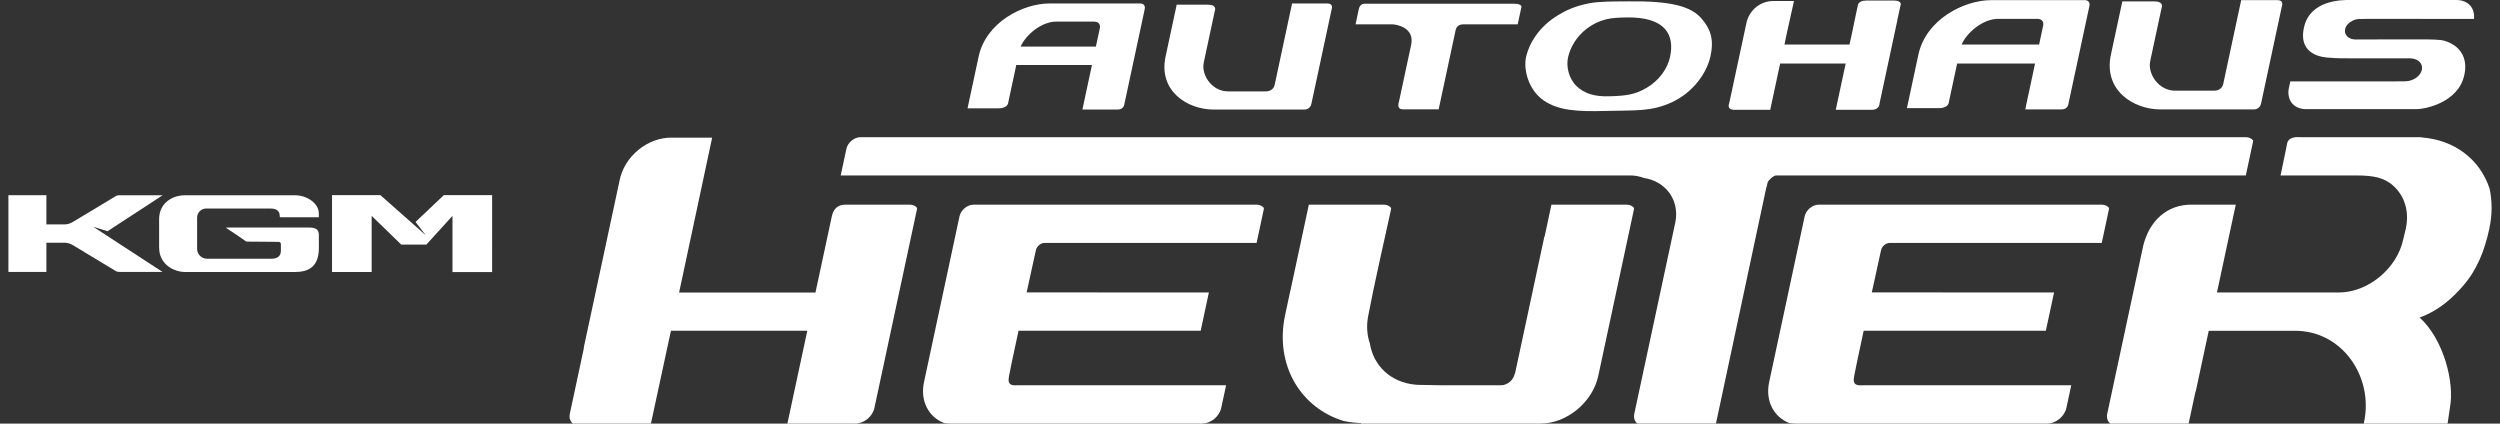
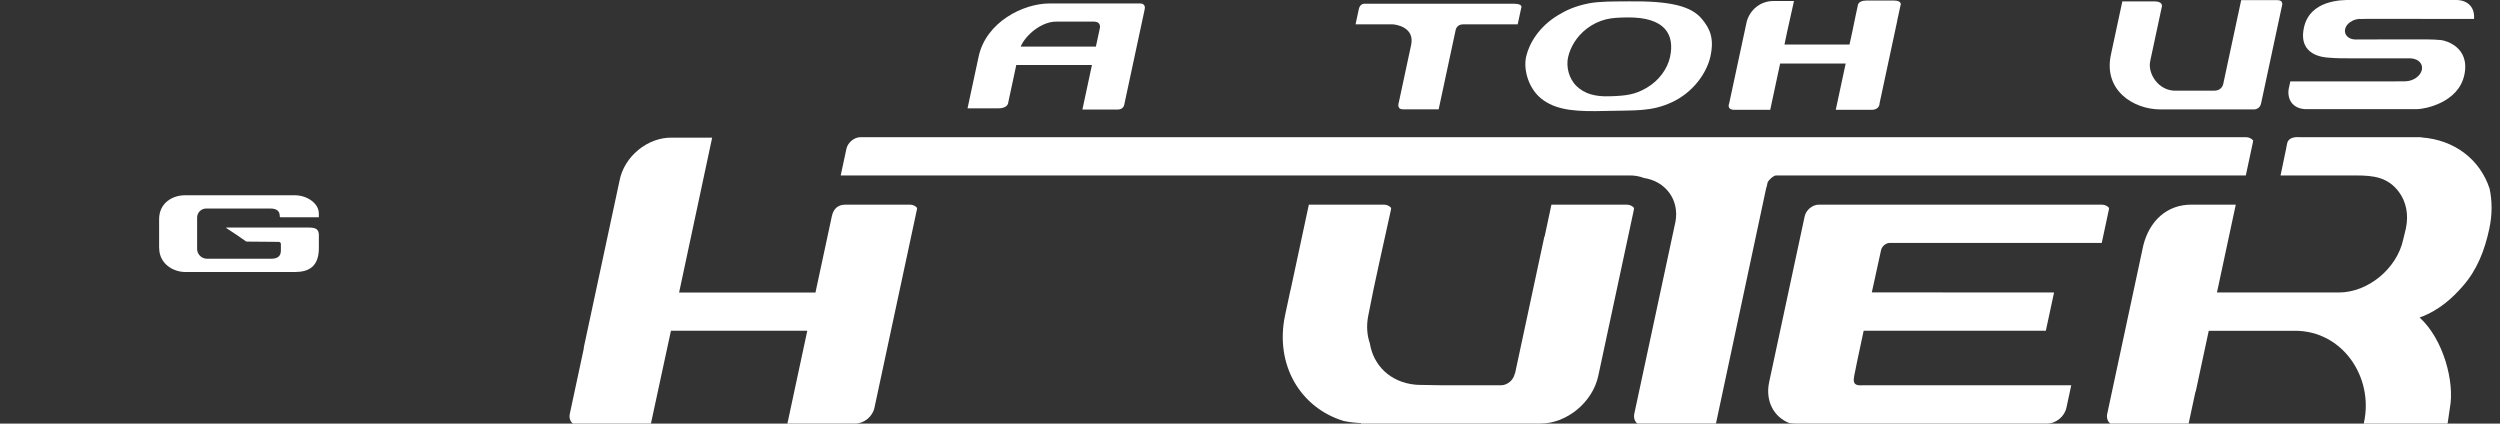
<svg xmlns="http://www.w3.org/2000/svg" version="1.1" id="Ebene_1" x="0px" y="0px" width="595.279px" height="100.857px" viewBox="0 0 595.279 100.857" enable-background="new 0 0 595.279 100.857" xml:space="preserve">
  <rect x="0" y="0" width="595.279" height="100.857" fill="#333333" stroke="none" />
  <g>
    <path fill="#FFFFFF" d="M271.573,0.826h-21.681c-6.235,0-15.099,4.397-16.868,12.645l-2.644,12.328h7.341   c2.376,0,2.36-1.422,2.36-1.422l1.906-8.892h18.017l-2.271,10.602h8.396c1.514,0,1.602-1.321,1.602-1.321l4.813-22.455h-0.001   C272.927,0.826,271.573,0.826,271.573,0.826z M261.875,6.762l-0.928,4.331H243.03c1.185-2.774,5.015-6.021,8.572-5.944h8.815   C262.354,5.148,261.875,6.762,261.875,6.762z" />
-     <path fill="#FFFFFF" d="M312.284,24.603l4.811-22.455c0,0,0.473-1.322-1.041-1.322h-8.394l-4.137,19.324   c0,0-0.215,1.612-2.149,1.612h-8.813c-3.992,0.086-6.561-3.923-5.937-6.842c0.108-0.513,2.649-12.39,2.649-12.39   s0.627-1.419-1.751-1.419h-7.335l-2.645,12.328c-1.767,8.25,5.215,12.646,11.445,12.646h21.689   C310.68,26.087,312.033,26.087,312.284,24.603L312.284,24.603z" />
    <g>
      <path fill="#FFFFFF" d="M405.272,4.552c-2.575-3.14-7.608-4.335-17.403-4.229V0.323c-3.506,0.034-6.93-0.028-9.501,0.467    c-3.306,0.641-5.455,1.654-7.464,2.878c-4.395,2.685-6.751,6.563-7.502,9.769c-0.716,3.056,0.49,7.944,4.177,10.489    c3.492,2.408,8.063,2.671,14.697,2.492c7.049-0.187,10.854,0.213,15.766-2.046c5.177-2.383,8.4-7.063,9.246-11.006    C408.225,8.998,407.089,6.774,405.272,4.552z M397.663,13.541c-0.605,2.832-2.64,5.665-5.589,7.379    c-2.795,1.626-4.804,1.873-8.705,2.006c-3.679,0.132-6.079-0.641-7.918-2.37c-1.949-1.835-2.57-4.771-2.063-6.966    c0.527-2.31,1.95-4.864,4.477-6.797c1.351-1.031,2.896-1.775,4.545-2.188c1.439-0.354,3.039-0.429,4.98-0.456l0.001-0.001    C396.645,4.026,398.77,8.357,397.663,13.541z" />
      <polygon fill="#FFFFFF" points="387.868,0.323 387.868,0.323 387.869,0.323   " />
    </g>
    <path fill="#FFFFFF" d="M322.778,5.793h8.747c0.773,0,5.397,0.648,4.483,4.907l-2.933,13.677c0,0-0.616,1.649,0.961,1.649h8.528   l4.014-18.747c0,0,0.162-1.485,1.803-1.485h13.001l0.832-3.873c0,0,0.605-1.032-1.774-1.032h-35.592c0,0-1.021-0.03-1.296,1.261   C323.271,3.44,322.777,5.794,322.778,5.793L322.778,5.793z" />
    <path fill="#FFFFFF" d="M544.966,21.172l0.385-1.798c8.035,0,16.035,0.008,24.068,0.008c0.059-0.008,3.287-0.014,3.355-0.025   c1.852-0.042,3.582-1.249,3.9-2.734c0.305-1.412-0.783-2.571-2.479-2.714c-0.133-0.021-0.221-0.024-0.221-0.024l-13.641,0.004   c-2.264-0.02-3.727,0.034-5.992-0.17c-0.906-0.075-7.188-0.429-5.752-7.125c1.436-6.707,9.262-6.595,10.934-6.595h25.295   c2.877,0,4.518,1.842,4.271,4.511h-12.48l-0.104-0.011h-13.244c-0.264,0-0.547,0.008-0.85,0.021   c-0.984-0.099-1.975,0.159-2.789,0.727c-0.158,0.104-0.309,0.225-0.443,0.361c-0.396,0.39-0.674,0.849-0.783,1.344   c-0.291,1.354,0.846,2.454,2.535,2.454h0.109c0.186,0.009,0.375,0.005,0.564-0.011c4.545,0,9.096-0.011,13.646-0.02   c2.271,0.02,3.738-0.034,6.016,0.167c0.906,0.082,6.961,1.577,5.523,8.304c-1.443,6.724-9.617,8.146-11.295,8.146h-26.291   c-2.982,0-4.645-1.986-4.244-4.819H544.966L544.966,21.172z" />
    <path fill="#FFFFFF" d="M415.929,5.087l-4.188,19.52c0,0-0.729,1.544,1.28,1.544h8.49l2.361-11.018h15.604l-2.36,11.018h8.496   c2.007,0,1.936-1.544,1.936-1.544l4.177-19.496c0.017-0.101,0.024-0.196,0.036-0.292h0.01l0.733-3.422c0,0,0.675-1.271-1.601-1.271   h-6.418c-2.242,0-2.089,1.268-2.134,1.268l-0.55,2.543l-0.002,0.023l-0.076,0.359l-0.099,0.479l-0.571,2.769l-0.666,3.043h-15.486   l0.637-3.043l1.629-7.323h-4.923C419.26,0.243,416.74,2.235,415.929,5.087L415.929,5.087z" />
-     <path fill="#FFFFFF" d="M496.489,0.032h-22.338c-6.422,0-15.553,4.528-17.372,13.024l-2.719,12.7h7.554   c2.455,0,2.438-1.467,2.438-1.467l1.963-9.159h18.555l-2.337,10.921h8.646c1.553,0,1.646-1.36,1.646-1.36l4.958-23.128V1.563h0.002   C497.878,0.032,496.489,0.032,496.489,0.032z M486.491,6.147l-0.953,4.462h-18.453c1.214-2.863,5.159-6.206,8.831-6.124h9.076   C486.981,4.485,486.491,6.147,486.491,6.147z" />
    <path fill="#FFFFFF" d="M538.411,24.523l4.953-23.131c0,0,0.492-1.358-1.063-1.358h-8.648l-4.264,19.904   c0,0-0.219,1.658-2.217,1.658h-9.076c-4.111,0.095-6.753-4.041-6.107-7.045c0.107-0.531,2.732-12.76,2.732-12.76   s0.639-1.461-1.807-1.461h-7.56l-2.722,12.696c-1.819,8.5,5.37,13.025,11.793,13.025h22.332   C536.759,26.052,538.153,26.052,538.411,24.523L538.411,24.523z" />
    <path fill="#FFFFFF" d="M576.143,75.601c4.758-1.705,8.031-4.881,10.326-7.521c3.375-3.856,5.174-8.52,6.26-13.596   c0.721-3.334,0.711-6.579,0.072-9.572c-2.238-6.825-8.225-11.619-16.236-12.191l0.014-0.058h-28.797   c-1.148-0.082-2.736,0.002-3.143,1.307c-0.131,0.414-0.164,0.917-0.295,1.476l-1.318,6.333h18.021   c4.053,0,7.541,0.373,10.189,3.961c1.676,2.268,2.348,5.333,1.627,8.691l-0.631,2.59c-1.488,6.938-8.383,12.623-15.328,12.623   h-29.018c1.494-6.974,2.984-13.945,4.479-20.917h-10.305c-6.188-0.12-10.285,4.001-11.718,9.72l-8.587,40.09   c-0.209,0.965,0.101,1.82,0.734,2.322h18.648l1.631-7.604h0.055l3.107-14.497h20.537c11.344,0,18.74,11.055,16.436,21.786   l-0.064,0.314h19.963l0.547-3.74c1.17-6.133-1.541-16.377-7.209-21.516H576.143z" />
    <path fill="#FFFFFF" d="M493.188,91.74h-49.415l-0.862,0.008c-1.712,0.015-1.593-1.151-1.416-2.182l0.735-3.637l1.53-7.174h43.378   l1.957-9.111l-43.395-0.021c0.711-3.342,1.454-6.629,2.188-9.991l0.015-0.074c0.191-0.89,1.123-1.703,2.041-1.713h50.507   l1.667-7.784c0.037-0.181,0.064-0.363,0.081-0.547c-0.399-0.485-1.021-0.785-1.774-0.785h-67.311c-1.543,0-3.074,1.257-3.403,2.8   l-8.454,39.457c-0.96,4.494,1.112,8.338,4.826,9.764c0.51,0.072,1.039,0.109,1.587,0.109h59.759c2.149,0,4.171-1.695,4.613-3.781   L493.188,91.74L493.188,91.74L493.188,91.74z" />
    <path fill="#FFFFFF" d="M311.653,48.727h17.839c0.745,0,1.365,0.3,1.759,0.781c-0.013,0.186-0.036,0.369-0.074,0.551   c-1.806,8.407-3.801,16.773-5.4,25.222c-0.438,2.308-0.279,4.51,0.393,6.439c0.85,5.348,4.924,9.276,10.721,9.86   c0.506,0.06,1.003,0.078,1.486,0.072l5.301,0.088h13.716c1.488,0,2.953-1.205,3.274-2.695c0.012-0.038,0.021-0.079,0.023-0.12   h0.059l6.983-32.593h0.059l1.623-7.604h17.907c0.751,0,1.372,0.3,1.772,0.785c-0.015,0.184-0.039,0.366-0.074,0.547l-8.456,39.461   c-1.325,6.186-7.423,11.338-13.789,11.338h-42.73l0.027-0.125c-1.371-0.051-2.734-0.211-4.081-0.482   c-10.338-3.127-16.522-13.389-13.979-25.27l1.232-5.769h0.021L311.653,48.727L311.653,48.727z" />
-     <path fill="#FFFFFF" d="M291.948,91.74h-49.419l-0.864,0.008c-1.707,0.015-1.593-1.151-1.412-2.182l0.733-3.637l1.539-7.174h43.371   l1.951-9.111l-43.391-0.021c0.717-3.342,1.456-6.629,2.189-9.991l0.016-0.074c0.192-0.89,1.124-1.703,2.04-1.713h50.51l1.667-7.784   c0.035-0.185,0.061-0.364,0.075-0.547c-0.396-0.485-1.019-0.785-1.773-0.785h-67.312c-1.543,0-3.072,1.257-3.401,2.8l-8.45,39.457   c-0.963,4.494,1.11,8.338,4.821,9.764c0.514,0.072,1.04,0.109,1.591,0.109h59.756c2.151,0,4.171-1.695,4.615-3.781L291.948,91.74   L291.948,91.74z" />
    <path fill="#FFFFFF" d="M228.011,32.662h-23.077c-1.543,0-3.072,1.26-3.401,2.8l-1.35,6.316h187.969   c1.185,0,2.285,0.213,3.273,0.598c5.099,0.767,8.474,5.1,7.53,10.378l-9.812,45.781c-0.203,0.965,0.104,1.82,0.743,2.322h18.698   l0.213-0.984c3.944-18.418,7.843-36.844,11.789-55.263h0.05l0.191-0.896l0.018-0.057l0.063-0.255   c0.267-0.565,1.349-1.581,1.975-1.625h111.871l1.664-7.78c0.039-0.186,0.064-0.368,0.084-0.552   c-0.402-0.482-1.021-0.784-1.773-0.784H228.011L228.011,32.662z" />
    <path fill="#FFFFFF" d="M201.435,48.727h15.186c0.744,0,1.36,0.293,1.754,0.775c-0.01,0.181-0.036,0.359-0.079,0.538l-10.08,47.056   c-0.443,2.082-2.451,3.764-4.596,3.764h-16.133l4.737-22.102h-32.466l-4.766,22.102h-18.576c-0.639-0.502-0.944-1.357-0.739-2.322   l3.3-15.407c0.003-0.185,0.022-0.365,0.063-0.544l8.455-39.459c1.068-5.875,6.751-10.503,12.571-10.354h7.554   c0.064,0,0.13,0,0.191,0.006h1.762l-7.87,36.867h32.471l3.893-18.137C198.473,49.607,199.591,48.703,201.435,48.727L201.435,48.727   L201.435,48.727z" />
    <path fill="#FFFFFF" d="M37.905,59.069c0,3.678,3.263,5.697,6.216,5.697h26.111c3.244,0,5.693-1.254,5.693-5.697v-2.98   c0-1.366-0.525-1.903-2.338-1.903h-19.65c0,0-0.067,0.026-0.067,0.063c0,0.031,0,0.039,0.029,0.062l2.479,1.639l2.12,1.471   c0.094,0.066,0.206,0.104,0.321,0.105l7.61,0.066c0.275,0.032,0.477,0.278,0.453,0.557v1.508c0,1.469-0.936,1.951-2.319,1.951   H49.293c-1.259,0.002-2.297-0.986-2.356-2.244v-7.467c-0.048-1.192,0.88-2.197,2.07-2.245c0.006,0,0.012,0,0.017,0h15.34   c1.521,0,2.244,0.614,2.244,1.745v0.131c0,0.113,0.096,0.209,0.209,0.209h9.101v-0.897c0-2.472-2.855-4.347-5.731-4.347H44.042   c-2.952,0-6.155,1.818-6.155,5.695v6.902h0.019L37.905,59.069L37.905,59.069z" />
-     <path fill="#FFFFFF" d="M38.714,64.754H28.418c-0.32,0-0.642-0.081-0.915-0.25l-10.178-6.149c-0.596-0.361-1.28-0.555-1.979-0.56   h-4.303v6.951H2.003V46.479h9.043v6.959H15.3c0.699,0,1.387-0.197,1.98-0.547l10.223-6.156c0.273-0.169,0.595-0.245,0.915-0.245   h10.309l-13.118,8.563l-3.405-1.056l16.523,10.771L38.714,64.754L38.714,64.754z M90.562,46.471H79.059v18.295h9.438V51.401   l7.045,6.836h5.979l6.222-6.836v13.373h9.44V46.469h-11.504l-6.742,6.383l2.459,3.178l-10.814-9.562h-0.02V46.471z" />
  </g>
</svg>